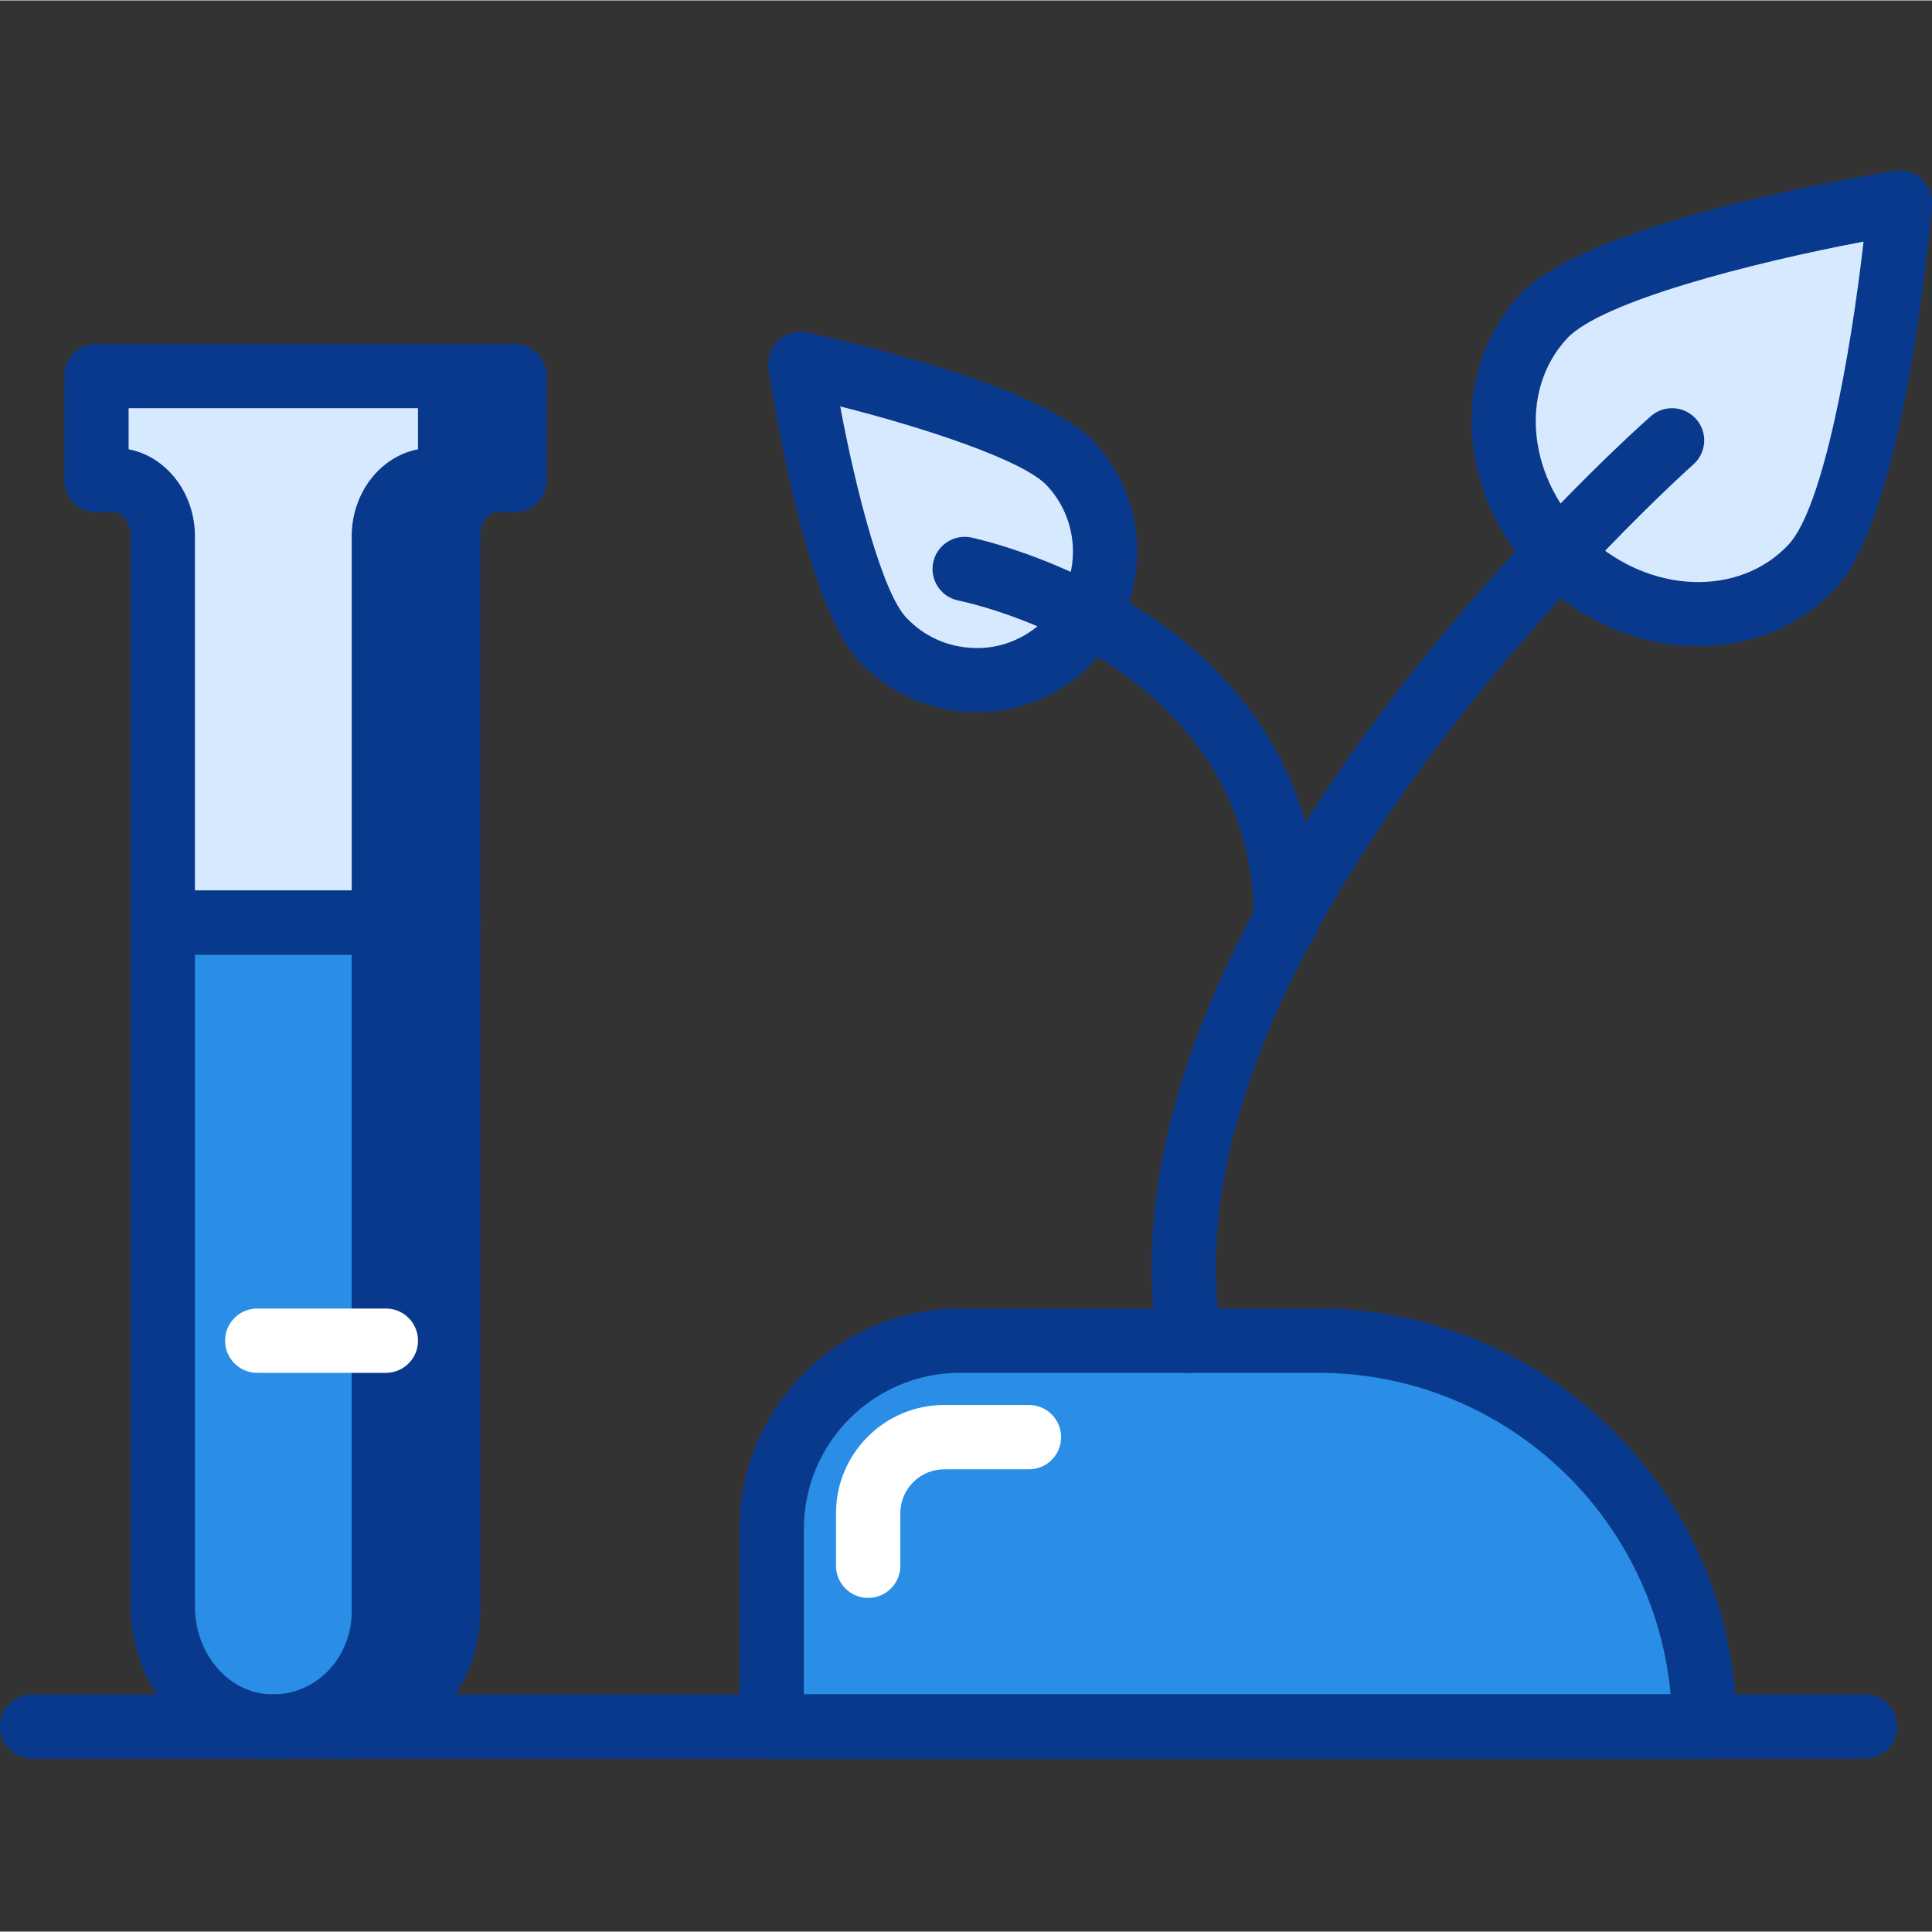
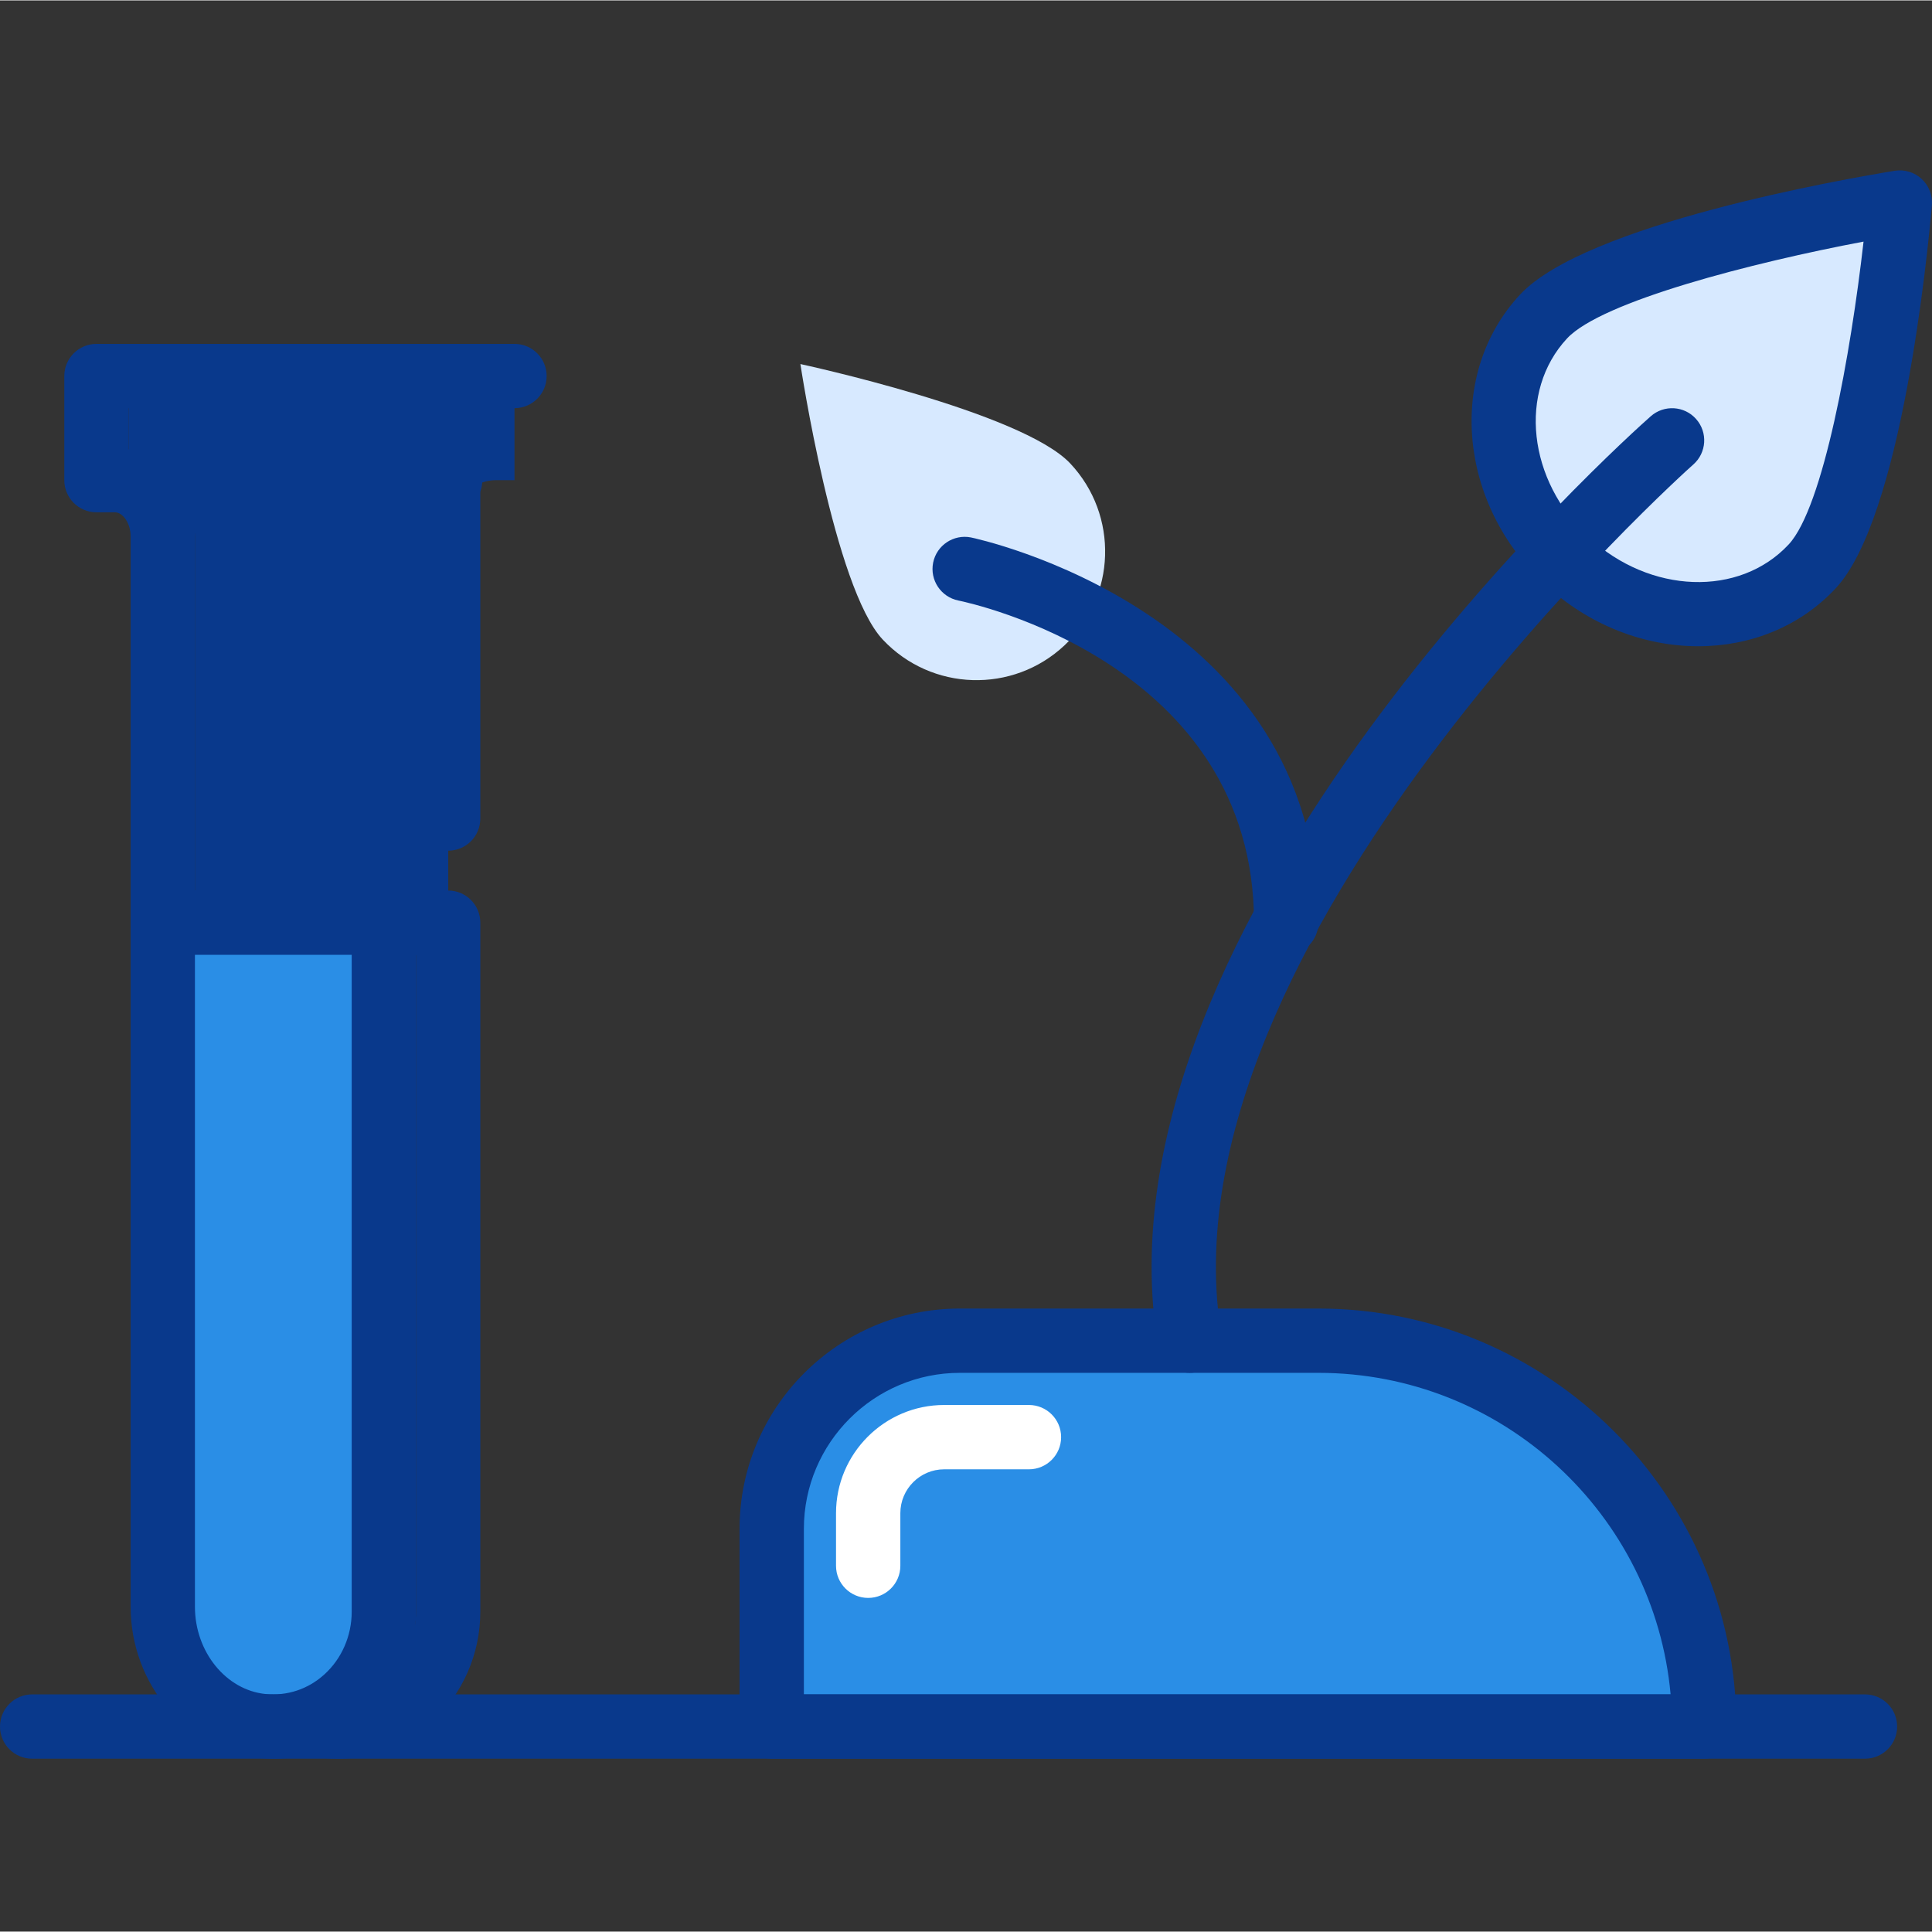
<svg xmlns="http://www.w3.org/2000/svg" height="410pt" viewBox="0 -36 410.175 410" width="410pt">
  <rect x="0" y="-36" width="410.175" height="410" fill="#333333" stroke="none" />
  <g fill="#09398c">
    <path d="m48.215 77.789v82.012h46.934v-82.012c0-6.59 4.535-11.934 10.137-11.934h3.941v-22.109h-75.094v22.105h3.941c5.602 0 10.141 5.348 10.141 11.938zm0 0" />
-     <path d="m95.148 166.629h-46.934c-3.773 0-6.828-3.059-6.828-6.828v-82.012c0-2.922-1.746-5.109-3.312-5.109h-3.941c-3.773 0-6.824-3.055-6.824-6.824v-22.109c0-3.77 3.051-6.824 6.824-6.824h75.094c3.773 0 6.828 3.055 6.828 6.824v22.109c0 3.77-3.055 6.824-6.828 6.824h-3.941c-1.566 0-3.312 2.188-3.312 5.109v82.012c0 3.77-3.051 6.828-6.824 6.828zm-40.109-13.656h33.281v-75.184c0-9.254 6.094-16.973 14.078-18.488v-8.727h-61.438v8.727c7.984 1.516 14.078 9.234 14.078 18.488zm0 0" />
-     <path d="m48.215 159.801v145.238c0 12.734 8.961 24.105 21.16 25.312 13.996 1.387 25.773-10.012 25.773-24.266v-146.285zm0 0" />
+     <path d="m95.148 166.629h-46.934c-3.773 0-6.828-3.059-6.828-6.828v-82.012c0-2.922-1.746-5.109-3.312-5.109h-3.941c-3.773 0-6.824-3.055-6.824-6.824v-22.109c0-3.77 3.051-6.824 6.824-6.824h75.094c3.773 0 6.828 3.055 6.828 6.824c0 3.77-3.055 6.824-6.828 6.824h-3.941c-1.566 0-3.312 2.188-3.312 5.109v82.012c0 3.77-3.051 6.828-6.824 6.828zm-40.109-13.656h33.281v-75.184c0-9.254 6.094-16.973 14.078-18.488v-8.727h-61.438v8.727c7.984 1.516 14.078 9.234 14.078 18.488zm0 0" />
    <path d="m71.715 337.297c-1 0-2-.047-3.016-.148-15.312-1.52-27.312-15.625-27.312-32.109v-145.238c0-3.77 3.055-6.828 6.828-6.828h46.934c3.773 0 6.824 3.059 6.824 6.828v146.289c0 8.969-3.754 17.512-10.293 23.438-5.594 5.066-12.594 7.77-19.965 7.77zm-16.676-170.668v138.41c0 9.555 6.594 17.688 15.008 18.523 4.594.445 9.012-1.027 12.469-4.152 3.691-3.344 5.805-8.199 5.805-13.32v-139.461zm0 0" />
  </g>
-   <path d="m34.559 77.789v82.012h46.934v-82.012c0-6.59 4.539-11.934 10.141-11.934h3.941v-22.109h-75.094v22.105h3.941c5.602 0 10.137 5.348 10.137 11.938zm0 0" fill="#d7e9ff" />
  <path d="m81.492 166.629h-46.934c-3.773 0-6.824-3.059-6.824-6.828v-82.012c0-2.922-1.746-5.109-3.312-5.109h-3.941c-3.773 0-6.828-3.055-6.828-6.824v-22.109c0-3.77 3.055-6.824 6.828-6.824h75.094c3.773 0 6.824 3.055 6.824 6.824v22.109c0 3.77-3.051 6.824-6.824 6.824h-3.941c-1.566 0-3.312 2.188-3.312 5.109v82.012c0 3.77-3.055 6.828-6.828 6.828zm-40.105-13.656h33.281v-75.184c0-9.254 6.09-16.973 14.078-18.488v-8.727h-61.438v8.727c7.984 1.516 14.078 9.234 14.078 18.488zm0 0" fill="#09398c" />
  <path d="m34.559 159.801v145.238c0 12.734 8.965 24.105 21.164 25.312 13.996 1.387 25.77-10.012 25.77-24.266v-146.285zm0 0" fill="#2a8ee6" />
  <path d="m58.062 337.297c-1 0-2-.047-3.016-.148-15.312-1.52-27.312-15.625-27.312-32.109v-145.238c0-3.77 3.051-6.828 6.824-6.828h46.934c3.773 0 6.828 3.059 6.828 6.828v146.289c0 8.969-3.754 17.512-10.293 23.438-5.594 5.066-12.594 7.77-19.965 7.77zm-16.676-170.668v138.41c0 9.555 6.594 17.688 15.008 18.523 4.59.445 9.012-1.027 12.465-4.152 3.695-3.344 5.809-8.199 5.809-13.32v-139.461zm0 0" fill="#09398c" />
  <path d="m279.895 248.547h-76.098c-22.066 0-39.957 17.891-39.957 39.957v41.965h197.973c0-45.246-36.676-81.922-81.918-81.922zm0 0" fill="#2a8ee6" />
  <path d="m361.812 337.293h-197.973c-3.773 0-6.828-3.055-6.828-6.824v-41.965c0-25.797 20.988-46.781 46.781-46.781h76.102c48.934 0 88.746 39.809 88.746 88.746 0 3.77-3.055 6.824-6.828 6.824zm-191.145-13.652h184.012c-3.461-38.219-35.68-68.266-74.785-68.266h-76.102c-18.266 0-33.125 14.863-33.125 33.129zm0 0" fill="#09398c" />
  <path d="m227.223 62.309c-10.324-10.992-57.293-21.105-57.293-21.105s7.164 47.508 17.488 58.5c10.328 10.992 27.609 11.531 38.598 1.207 10.996-10.328 11.535-27.609 1.207-38.602zm0 0" fill="#d7e9ff" />
-   <path d="m207.352 115.141c-.367 0-.73-.008-1.094-.02-9.113-.285-17.57-4.102-23.812-10.746-11.219-11.938-18.02-53.871-19.273-62.156-.332-2.219.449-4.457 2.082-5.996 1.633-1.539 3.898-2.18 6.113-1.695 8.188 1.762 49.617 11.168 60.832 23.109 12.883 13.715 12.207 35.355-1.504 48.242-6.383 5.996-14.633 9.262-23.344 9.262zm-28.973-64.945c3.355 17.922 8.91 39.398 14.016 44.832 3.746 3.988 8.82 6.277 14.285 6.445 5.402.25 10.68-1.797 14.668-5.543 8.227-7.727 8.633-20.715.906-28.945-5.109-5.434-26.199-12.324-43.875-16.789zm0 0" fill="#09398c" />
  <path d="m384.754 84.145c13.016-14.008 18.594-77.23 18.594-77.23s-62.645 10.203-75.656 24.211c-13.012 14.008-10.789 37.227 4.969 51.871 15.758 14.637 39.082 15.152 52.094 1.148zm0 0" fill="#d7e9ff" />
  <path d="m360.555 101.113c-11.359 0-23.141-4.383-32.539-13.121-18.488-17.184-20.875-44.777-5.32-61.516 13.898-14.965 68.707-24.535 79.551-26.301 2.082-.34 4.203.301 5.746 1.738 1.547 1.434 2.34 3.5 2.156 5.598-.965 10.949-6.488 66.312-20.395 81.273-7.648 8.23-18.227 12.328-29.199 12.328zm35.086-85.906c-23.477 4.434-55.609 12.664-62.949 20.562-10.426 11.223-8.359 30.168 4.613 42.223 12.977 12.051 32.008 12.727 42.449 1.5 7.344-7.902 13.191-40.547 15.887-64.285zm0 0" fill="#09398c" />
  <path d="m395.945 337.293h-389.117c-3.773 0-6.828-3.055-6.828-6.824s3.055-6.828 6.828-6.828h389.117c3.773 0 6.828 3.059 6.828 6.828s-3.055 6.824-6.828 6.824zm0 0" fill="#09398c" />
  <path d="m252.578 255.375c-3.277 0-6.172-2.367-6.723-5.703-15.074-90.465 99.719-193.062 104.613-197.387 2.824-2.492 7.141-2.23 9.633.598 2.5 2.82 2.234 7.141-.594 9.637-1.141 1.004-114.02 101.906-100.188 184.906.621 3.719-1.891 7.234-5.613 7.855-.379.062-.754.094-1.129.094zm0 0" fill="#09398c" />
  <path d="m273.066 166.629c-3.773 0-6.828-3.059-6.828-6.828 0-55.004-60.227-67.879-62.785-68.398-3.691-.75-6.086-4.352-5.34-8.043.746-3.695 4.348-6.074 8.027-5.344.734.145 73.754 15.516 73.754 81.785 0 3.77-3.055 6.828-6.828 6.828zm0 0" fill="#09398c" />
  <path d="m68.266 269.027c-3.773 0-6.824-3.055-6.824-6.828v-27.305c0-3.77 3.051-6.828 6.824-6.828s6.828 3.059 6.828 6.828v27.305c0 3.773-3.055 6.828-6.828 6.828zm0 0" fill="#fff" style="&#10;    display: none;&#10;    /* height: 20px; */&#10;    /* opacity: 0.4; */&#10;" />
-   <path d="m81.922 255.375h-27.309c-3.773 0-6.828-3.059-6.828-6.828s3.055-6.824 6.828-6.824h27.309c3.773 0 6.824 3.055 6.824 6.824s-3.051 6.828-6.824 6.828zm0 0" fill="#fff" />
  <path d="m184.32 303.16c-3.773 0-6.828-3.055-6.828-6.824v-11.164c0-12.668 10.301-22.973 22.969-22.973h17.992c3.773 0 6.828 3.059 6.828 6.828 0 3.77-3.055 6.828-6.828 6.828h-17.992c-5.133 0-9.312 4.18-9.312 9.316v11.164c0 3.77-3.055 6.824-6.828 6.824zm0 0" fill="#fff" />
</svg>